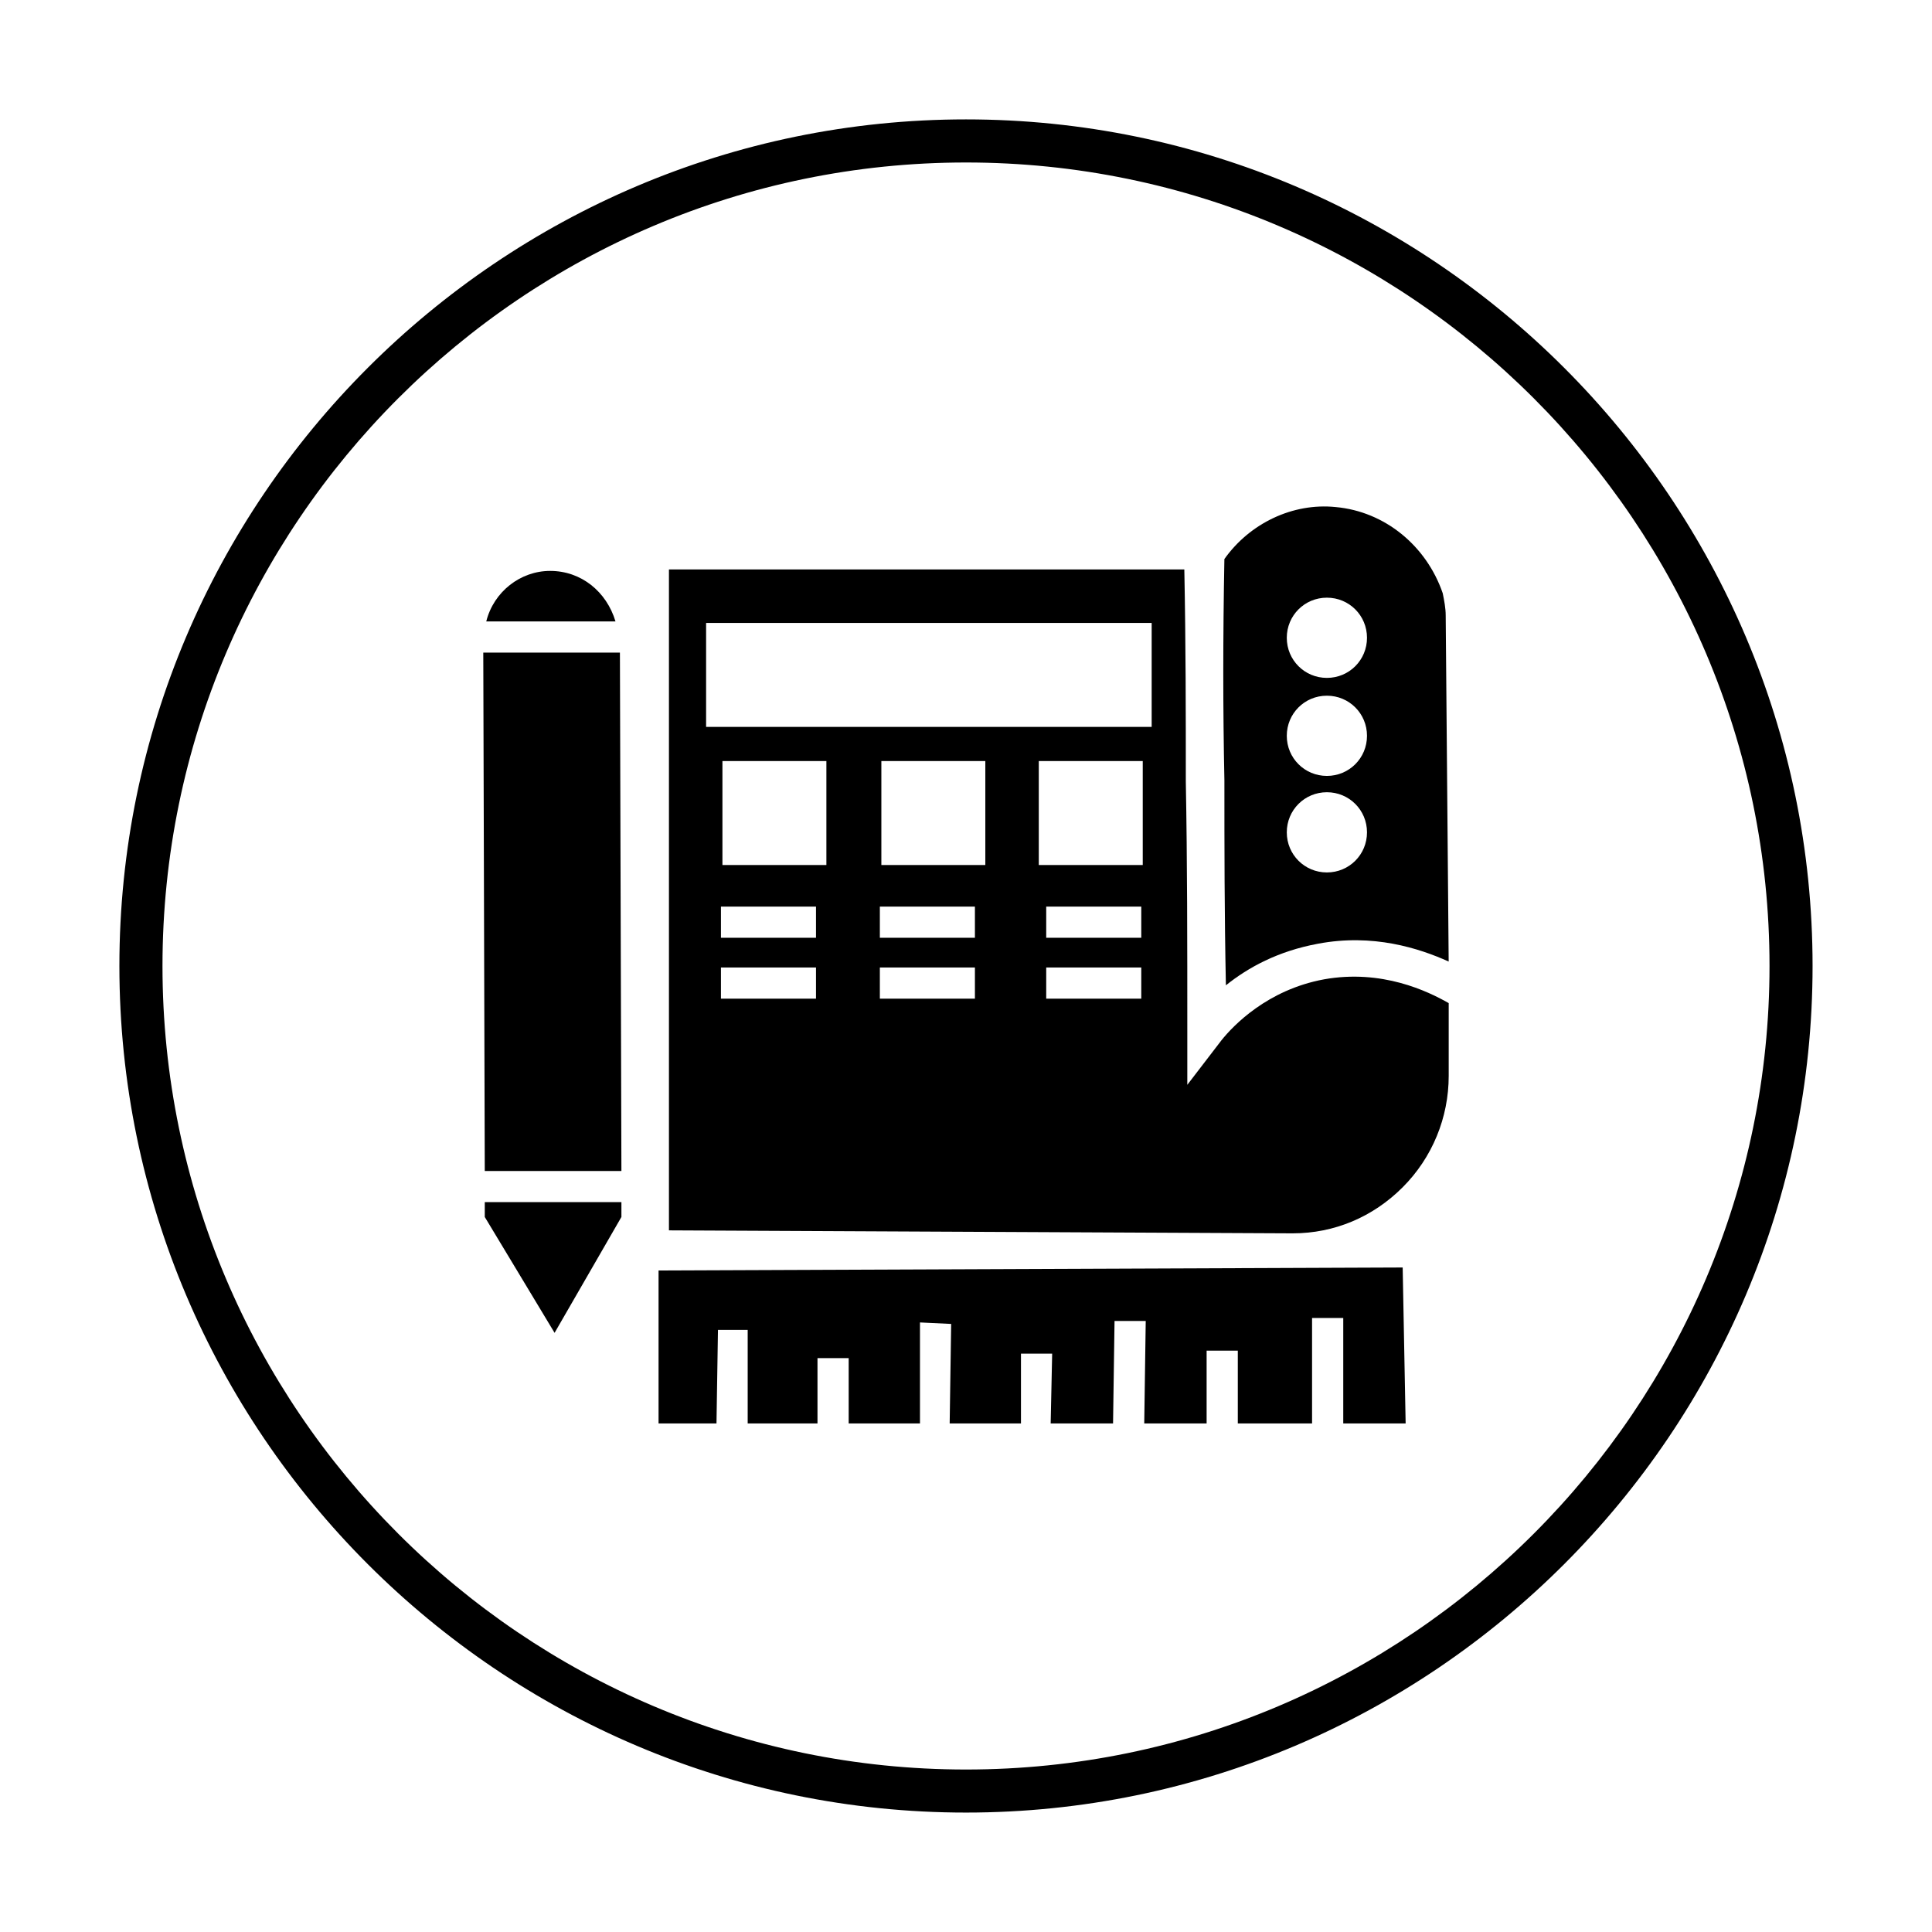
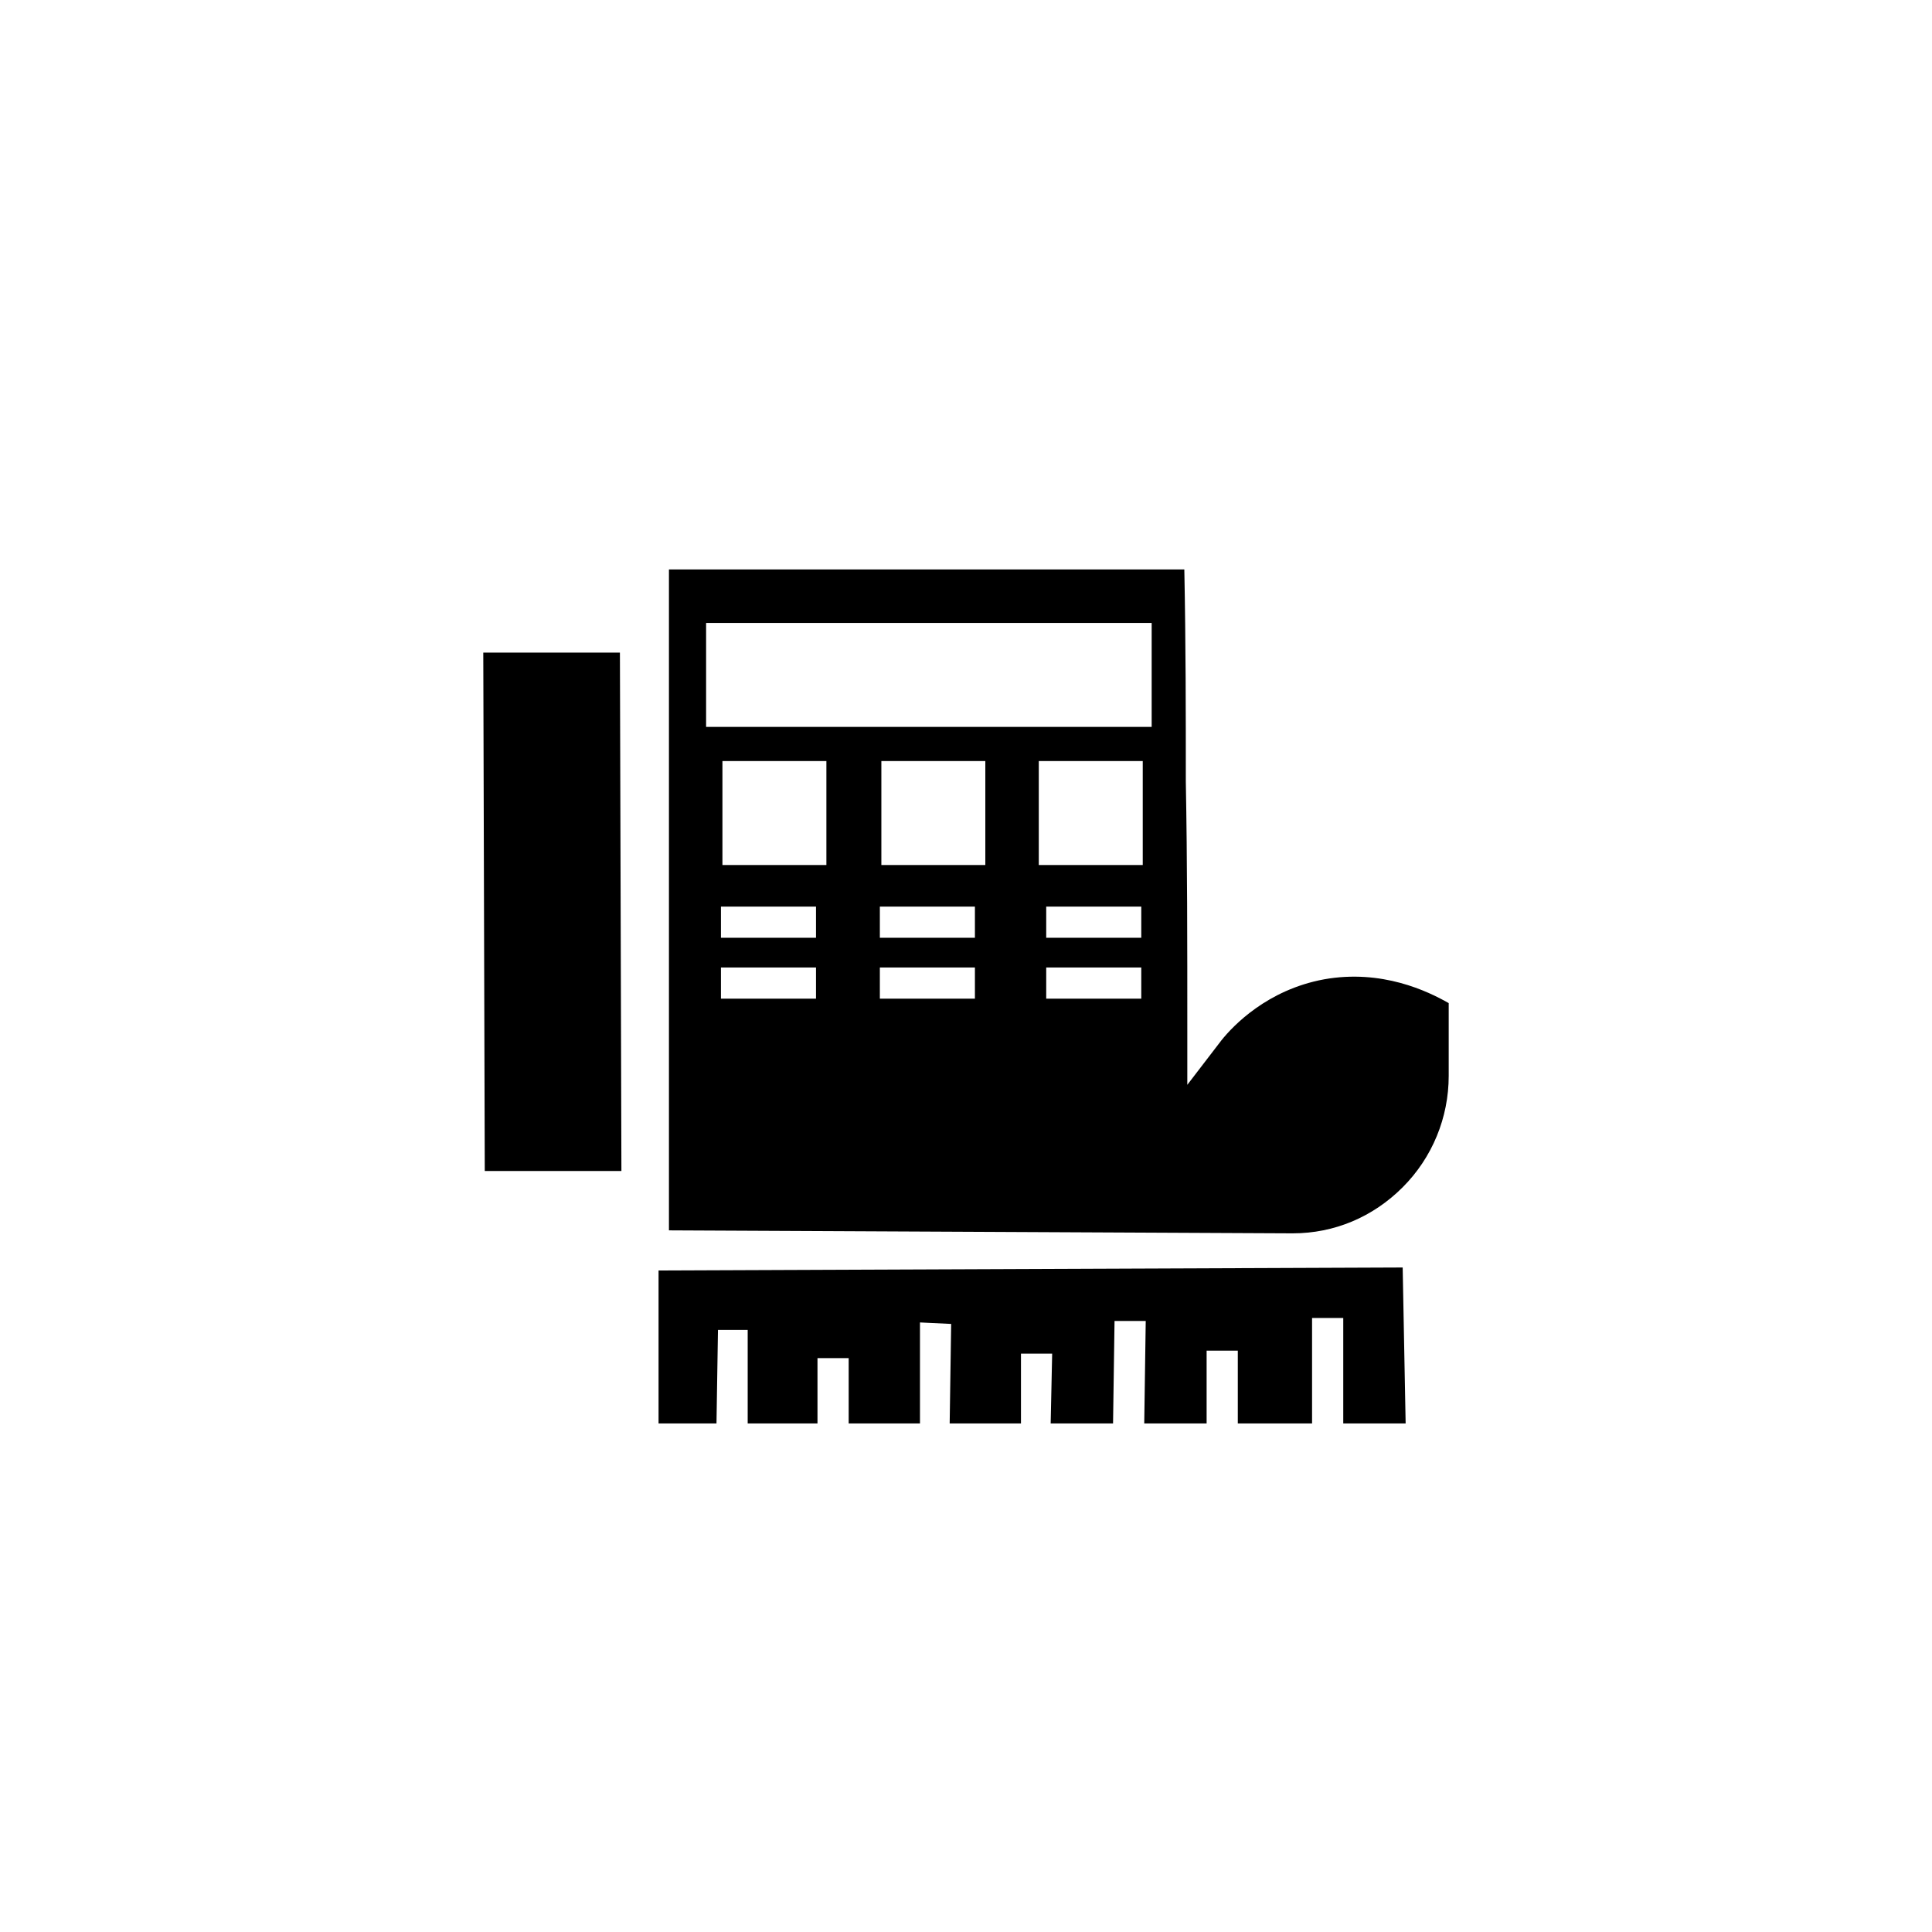
<svg xmlns="http://www.w3.org/2000/svg" fill="#000000" width="800px" height="800px" version="1.1" viewBox="144 144 512 512">
  <g>
    <path d="m494.86 403.54c-14.957 2.758-24.008 12.203-27.156 16.141l-9.055 11.809v-14.168c0-23.617 0-44.871-0.395-66.125 0-18.105 0-36.211-0.395-56.285l-136.58-0.004v175.15l164.92 0.789h0.395c11.02 0 21.254-4.328 29.125-12.203 7.871-7.871 12.203-18.5 12.203-29.52v-19.285c-5.508-3.148-17.711-9.055-33.062-6.301zm-134.61 5.117h-25.191v-8.266h25.191zm0-16.137h-25.191v-8.266h25.191zm2.754-19.285h-27.551v-27.551h27.551zm39.359 35.422h-25.191v-8.266h25.191zm0-16.137h-25.191v-8.266h25.191zm2.758-19.285h-27.551v-27.551h27.551zm41.328 35.422h-25.191v-8.266h25.191zm0-16.137h-25.191v-8.266h25.191zm0.391-19.285h-27.551v-27.551h27.551zm2.363-36.605h-118.08v-27.551h118.08z" />
-     <path d="m468.48 350.8c0 17.711 0 35.031 0.395 54.316 5.902-4.723 13.777-9.055 24.402-11.02 14.562-2.754 26.766 1.18 34.637 4.723l-0.789-91.711c0-1.969-0.395-3.938-0.789-5.902-4.328-12.594-15.352-21.648-28.34-22.828-11.414-1.18-22.828 4.328-29.52 13.777-0.391 20.859-0.391 39.754 0.004 58.645zm27.16-48.41c5.902 0 10.629 4.723 10.629 10.629 0 5.902-4.723 10.629-10.629 10.629-5.902 0-10.629-4.723-10.629-10.629s4.723-10.629 10.629-10.629zm0 25.977c5.902 0 10.629 4.723 10.629 10.629 0 5.902-4.723 10.629-10.629 10.629-5.902 0-10.629-4.723-10.629-10.629s4.723-10.629 10.629-10.629zm0 25.582c5.902 0 10.629 4.723 10.629 10.629 0 5.902-4.723 10.629-10.629 10.629-5.902 0-10.629-4.723-10.629-10.629 0-5.902 4.723-10.629 10.629-10.629z" />
-     <path d="m307.11 308.68c-2.363-7.871-9.055-13.383-17.32-13.383-7.871 0-14.957 5.512-16.926 13.383z" />
    <path d="m308.68 454.32-0.395-137.37h-36.211l0.395 137.37z" />
-     <path d="m272.47 462.58v3.934l18.5 30.703 17.711-30.703v-3.934z" />
    <path d="m334.27 496.43h7.875v24.797h18.496v-17.316h8.266v17.316h18.895v-26.766l8.266 0.395-0.395 26.371h18.895v-18.5h8.266l-0.395 18.5h16.531l0.395-27.156h8.266l-0.395 27.156h16.531v-19.285h8.266v19.285h19.68v-27.945h8.266v27.945h16.531l-0.785-41.328-197.2 0.789v40.539h15.352z" />
-     <path d="m400 624.35c-123.59 0-224.36-100.76-224.36-224.35 0-123.59 100.76-224.36 224.36-224.36 123.59 0 224.35 100.76 224.35 224.35 0 123.59-100.76 224.36-224.35 224.36zm0-437.29c-117.29 0-212.94 95.648-212.94 212.94s95.645 212.94 212.94 212.94c117.29 0 212.94-95.645 212.94-212.94 0.004-117.29-95.641-212.94-212.93-212.94z" />
  </g>
</svg>